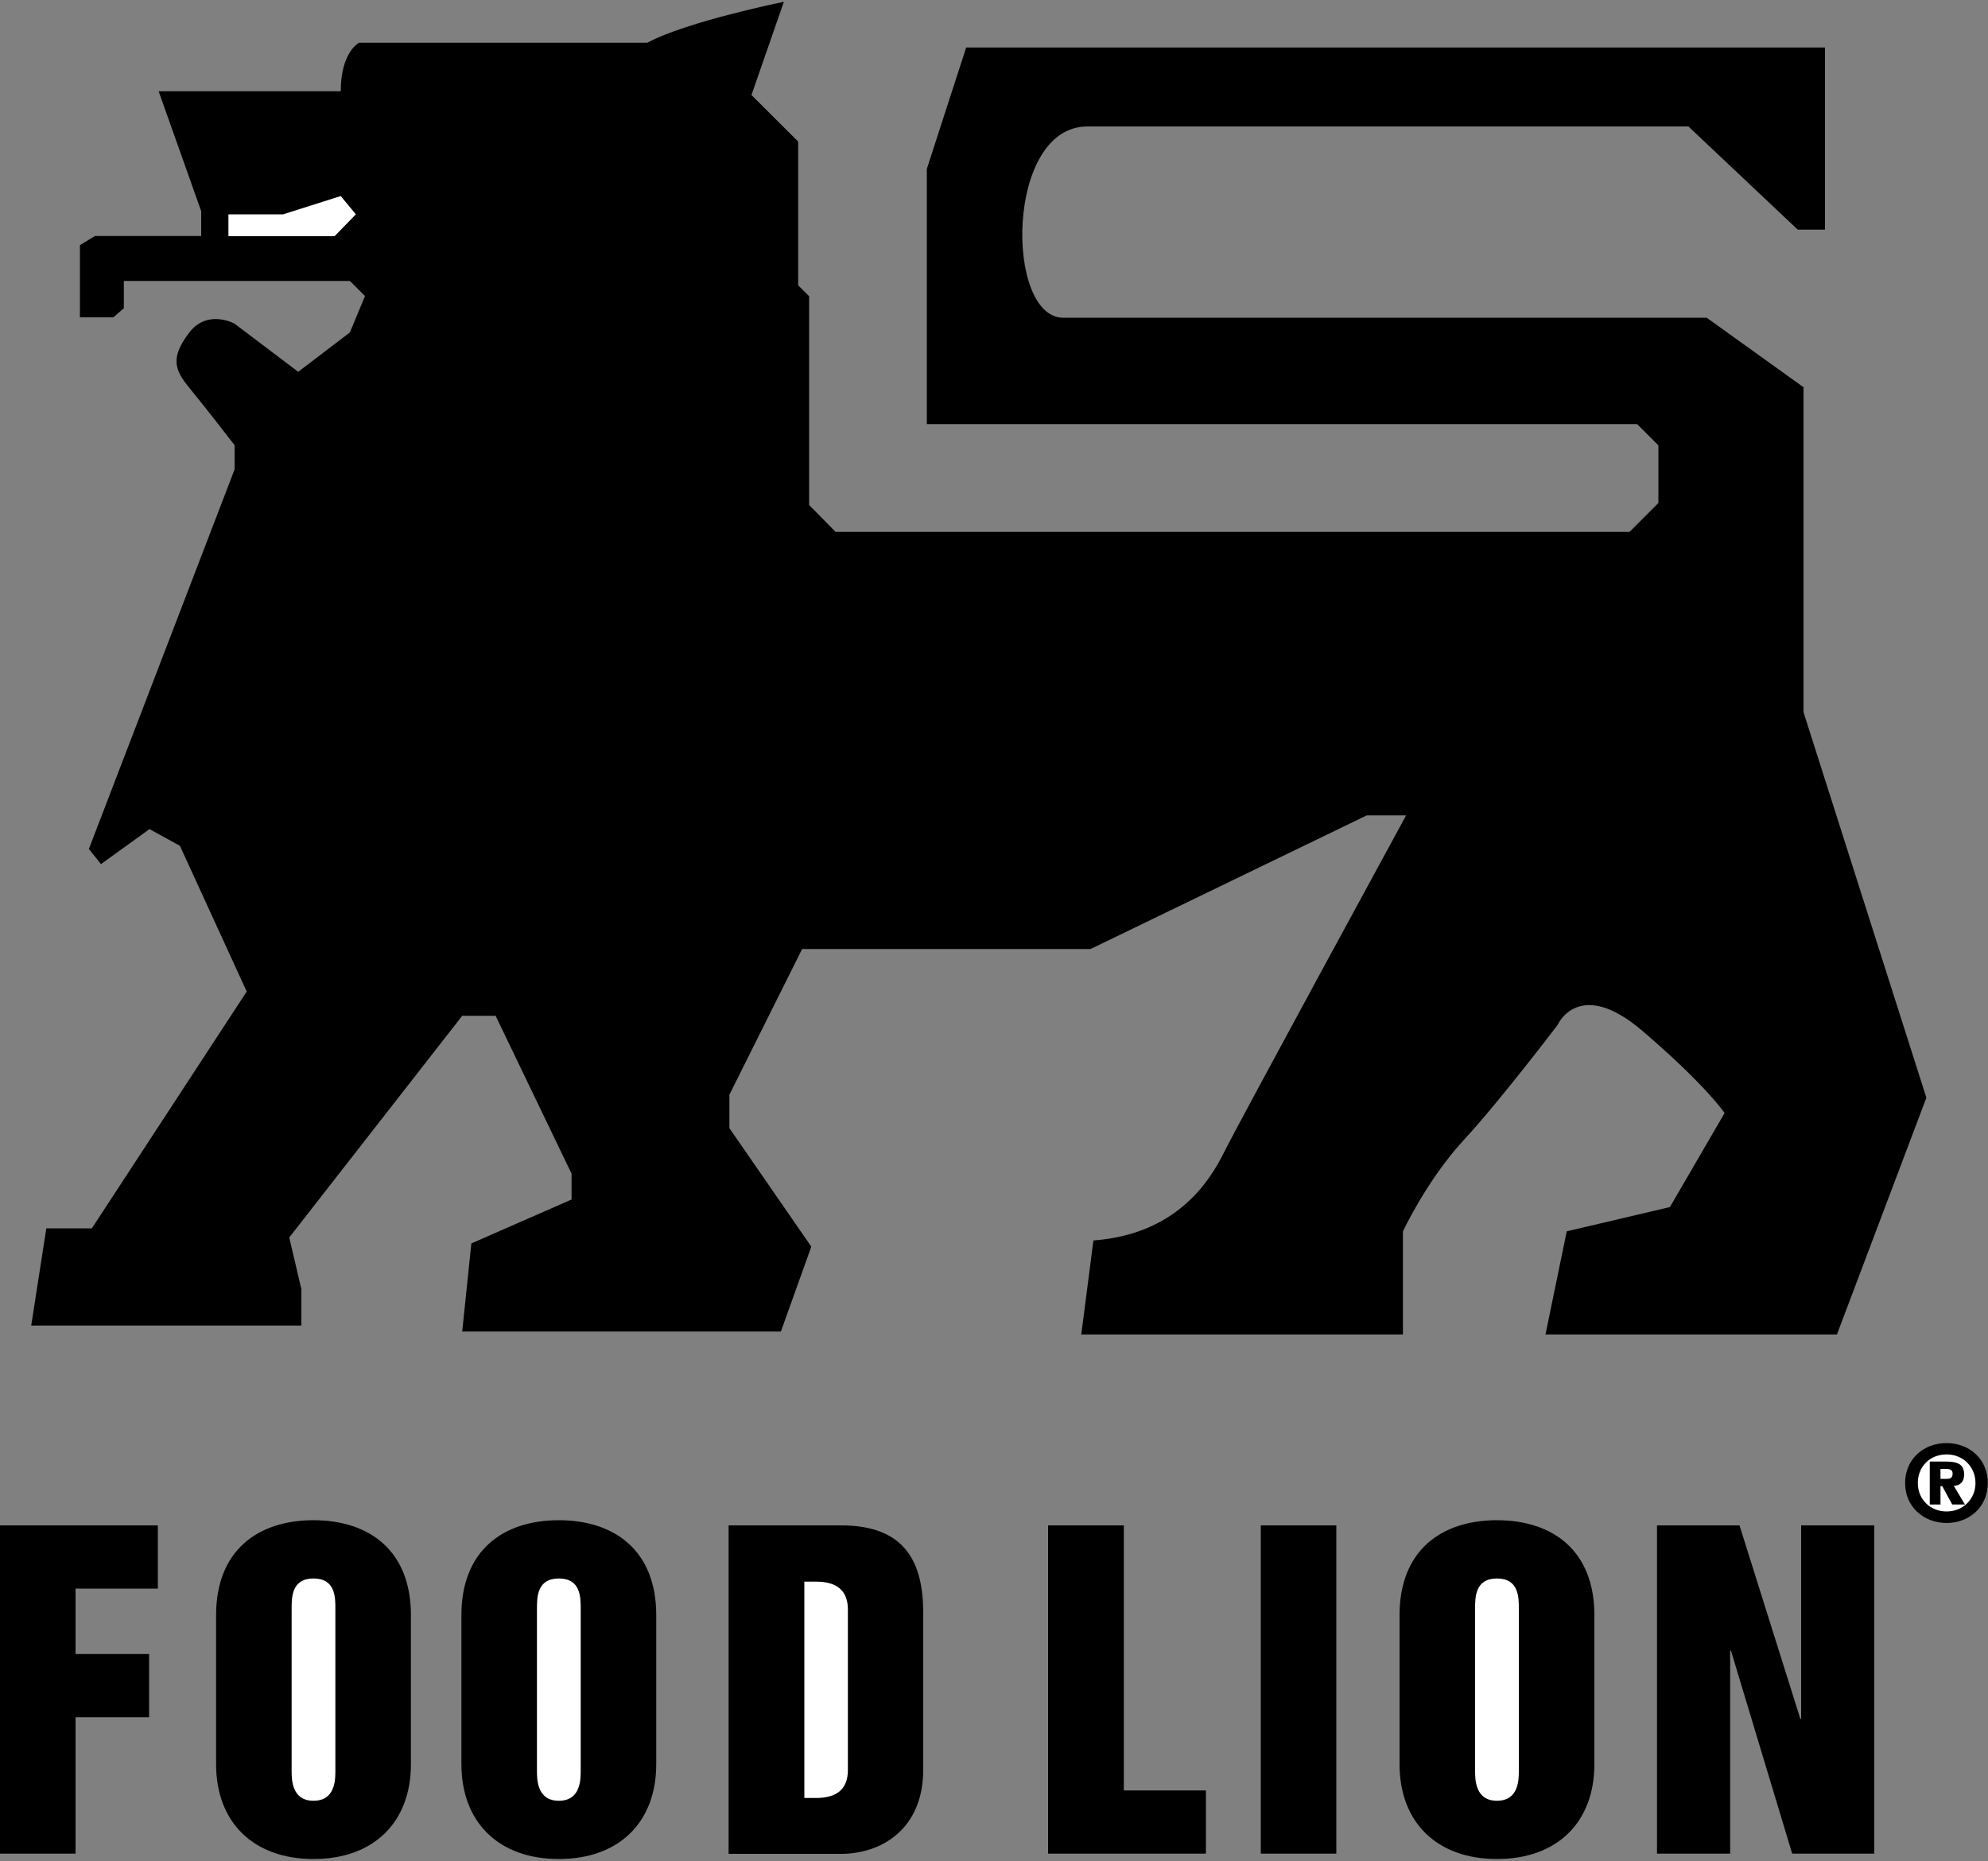
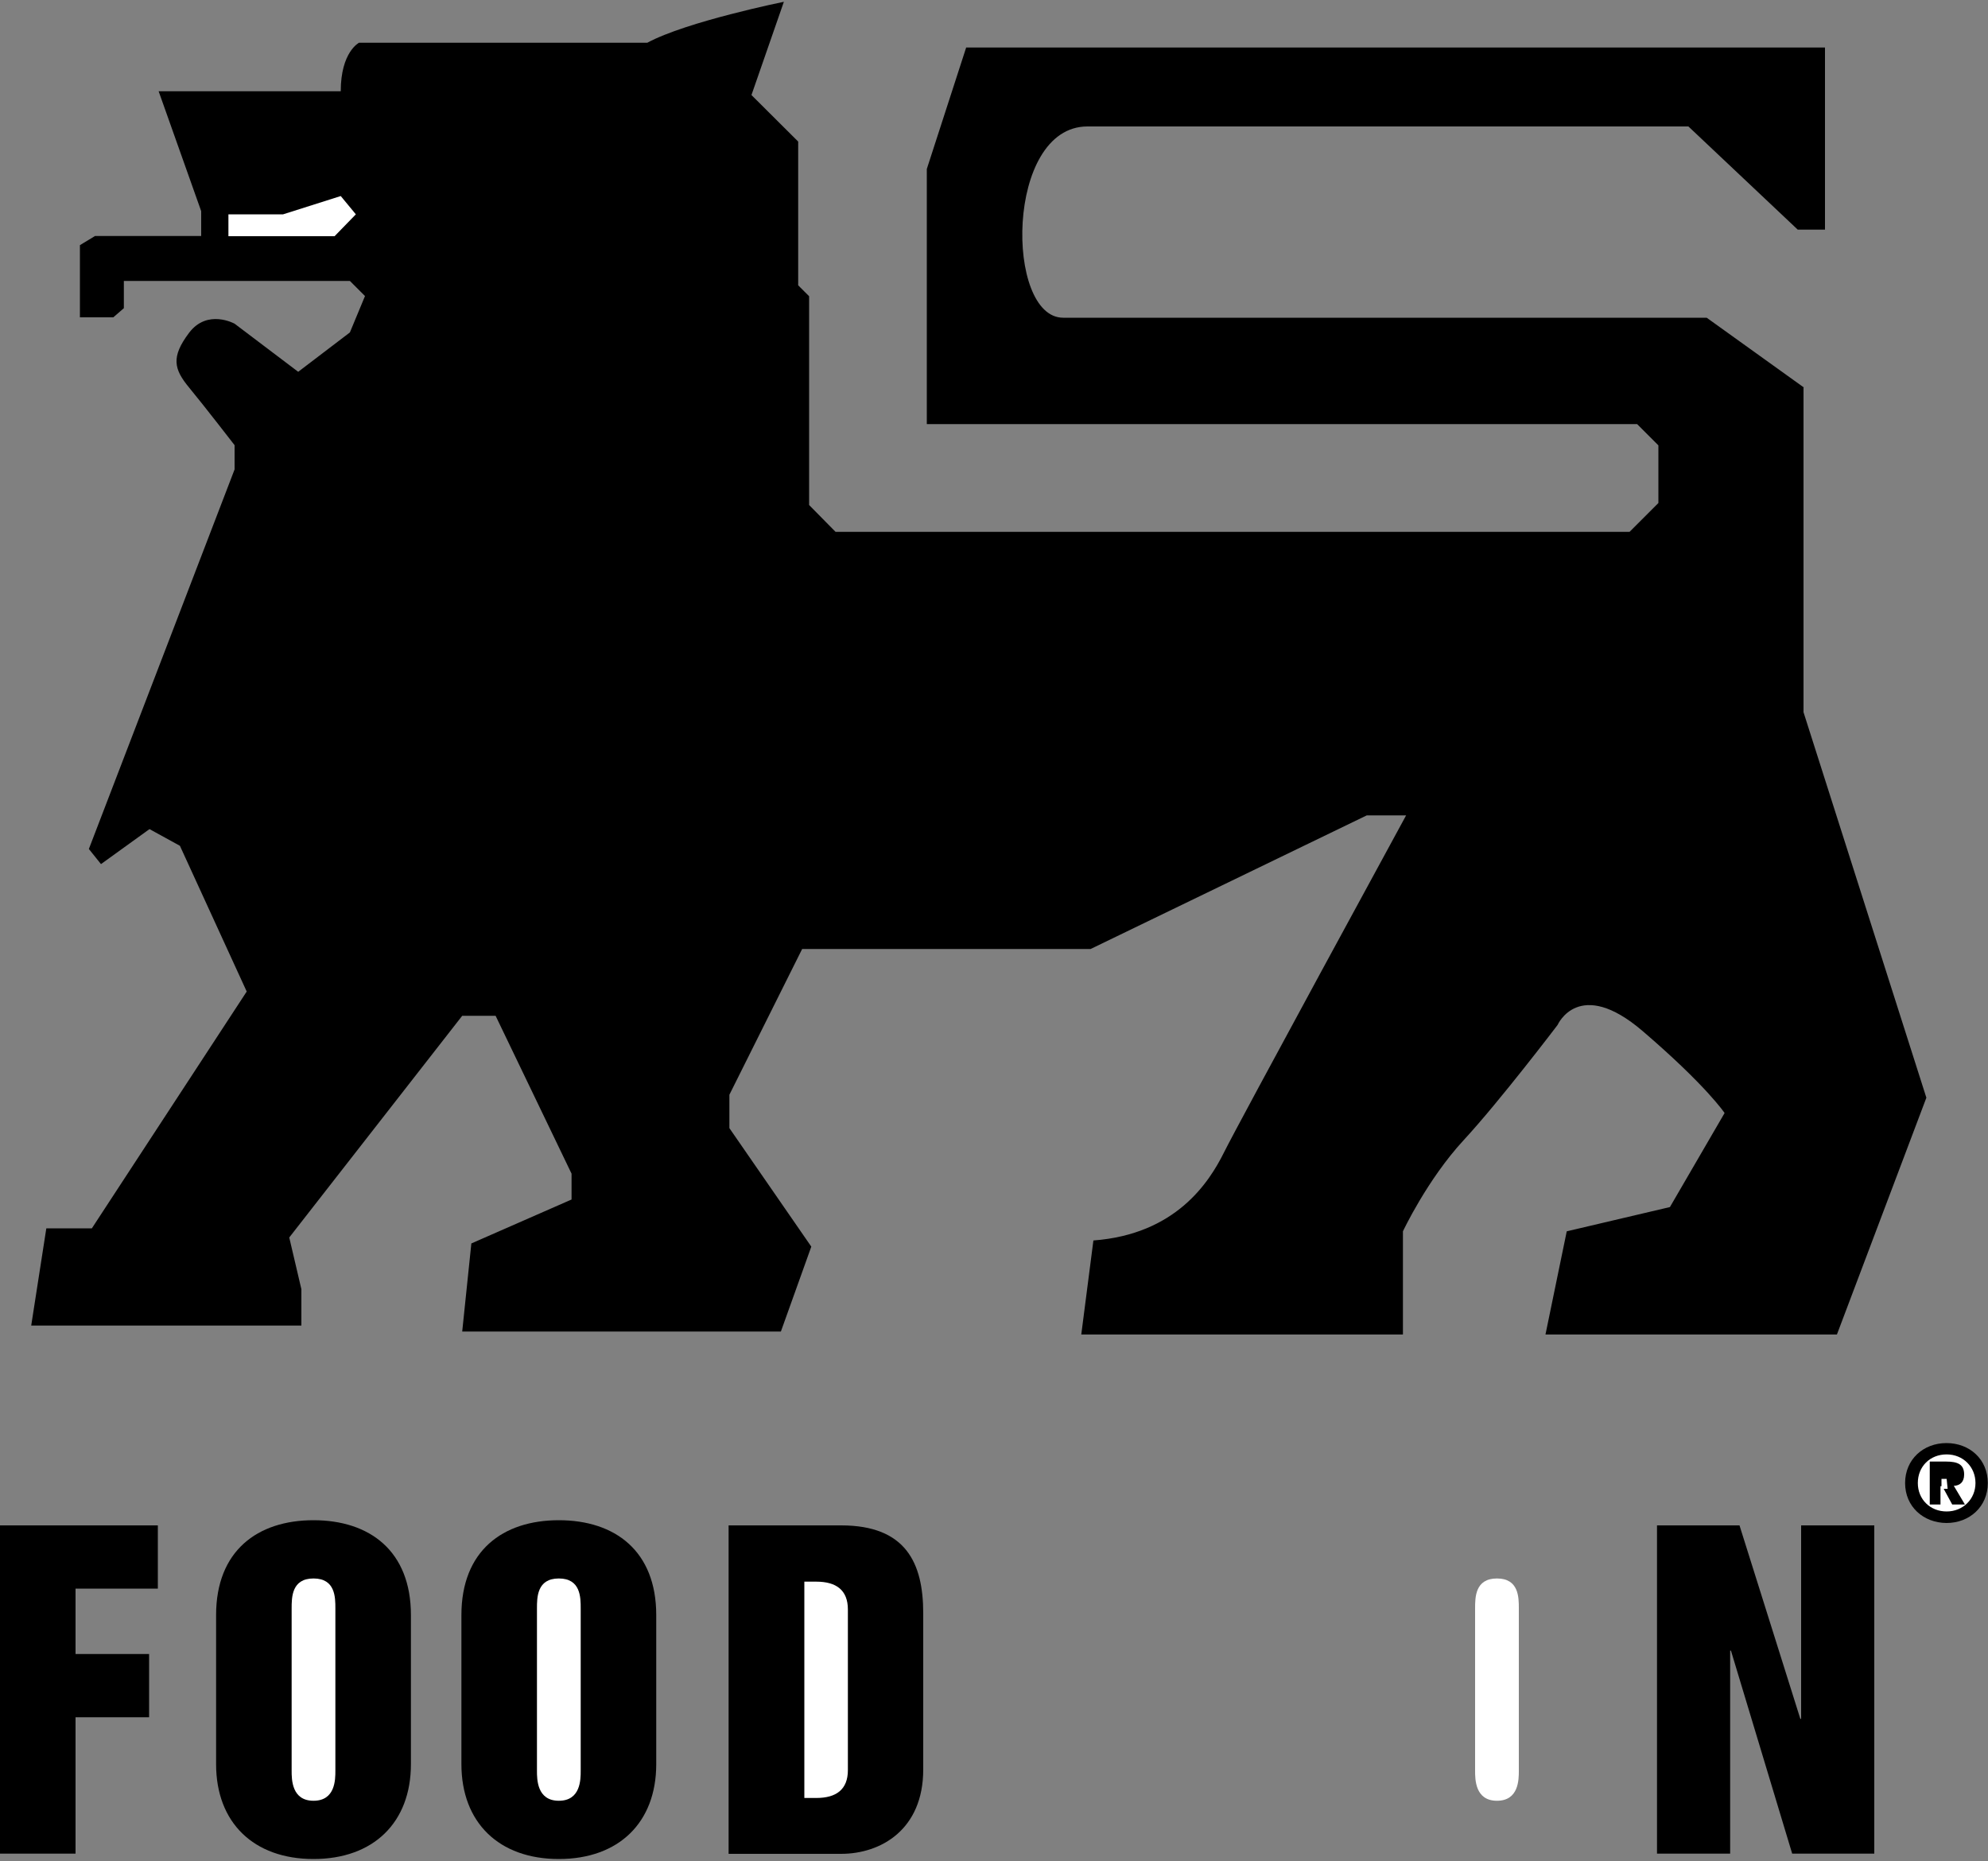
<svg xmlns="http://www.w3.org/2000/svg" xml:space="preserve" id="Слой_1" x="0" y="0" style="enable-background:new 0 0 1000 936" version="1.1" viewBox="0 0 1000 936">
  <rect x="0" y="0" width="1000" height="936" fill="#808080" stroke="none" />
  <style>.st0,.st1{fill-rule:evenodd;clip-rule:evenodd}.st1{fill:#fff}</style>
  <path d="m907.4 194.9-48.9-35.1H534.8c-29.2 0-29.2-96.2 12.2-96.2h302.3l55 51.9H918V23.9H486L466.2 85v128.3h357.3l10.7 10.7v29l-14.5 14.5H420.3L407 254V149l-5.5-5.5V71.2L378 47.8 394.3.9s-48.9 9.9-68.7 20.6h-145s-9.2 4.6-9.2 24.4H79.8l21.4 60.3v12.5H47.8l-7.6 4.6v36.3H57l5.3-4.6v-13.7H176l7.6 7.6-7.6 18.3-26 19.8-32-24.2s-13.7-7.6-22.9 4.6-7.6 18.3 0 27.5 22.9 29 22.9 29v12.2L44.7 427l6.1 7.6L75.2 417l15.3 8.4 33.6 73.3-77.9 119.1H23.3l-7.6 48.9h135.9v-18.3l-6.1-26 87-111.5h16.8l38.2 79.4v13l-50.4 22.1-4.6 44.3h160.3l15.3-42.7-41.2-59.6v-16.8l36.6-73.3h145.1l138.9-67.2h19.8s-84 154.2-91.6 169.5c-7.6 15.3-24.4 41.2-65.7 44.3l-6.1 47.3h161.8v-51.9s12.2-26 30.5-45.8c18.3-19.8 47.3-58 47.3-58s10.7-24.4 42.8 3.1c32.1 27.5 41.2 41.2 41.2 41.2L840 607.1l-51.9 12.2-10.7 51.9H924l45-119.1-61.8-193.9V194.9z" class="st0" />
  <path d="M114.9 118.8v-11h27.5l29-9.2 7.6 9.2-10.7 11h-53.4z" class="st1" />
  <path d="M0 767.2h79.4V799H38v32.9h37v31.8H38v68.6H0V767.2zm108.7 45.1c0-32.2 20.7-47.7 49-47.7s49 15.5 49 47.7v75c0 29.3-18.8 47.7-49 47.7s-49-18.4-49-47.7v-75z" class="st0" />
  <path d="M146.7 890.6c0 4.3 0 15.1 11 15.1s11-10.7 11-15.1V809c0-5.6 0-15.1-11-15.1s-11 9.5-11 15.1v81.6z" class="st1" />
  <path d="M232.1 812.3c0-32.2 20.7-47.7 49-47.7s49 15.5 49 47.7v75c0 29.3-18.8 47.7-49 47.7s-49-18.4-49-47.7v-75z" class="st0" />
  <path d="M270.1 890.6c0 4.3 0 15.1 11 15.1s11-10.7 11-15.1V809c0-5.6 0-15.1-11-15.1s-11 9.5-11 15.1v81.6z" class="st1" />
  <path d="M366.5 767.2h56.6c32.5 0 41.3 18.8 41.3 44.2V890c0 30.2-21.3 42.4-41.3 42.4h-56.6V767.2z" class="st0" />
  <path d="M404.6 904.3h6c10.1 0 15.9-4.3 15.9-14v-80.8c0-9.7-5.8-14-15.9-14h-6v108.8z" class="st1" />
-   <path d="M527.3 767.2h38v133.3h41.3v31.8h-79.4V767.2h.1zm106.9 0h38v165.1h-38V767.2zm69.8 45.1c0-32.2 20.7-47.7 49-47.7s49 15.5 49 47.7v75c0 29.3-18.8 47.7-49 47.7s-49-18.4-49-47.7v-75z" class="st0" />
  <path d="M742 890.6c0 4.3 0 15.1 11 15.1s11-10.7 11-15.1V809c0-5.6 0-15.1-11-15.1s-11 9.5-11 15.1v81.6z" class="st1" />
  <path d="M833.4 767.2H875l30.6 97.3h.4v-97.3h36.8v165.1h-41.3l-30.8-102.1h-.4v102.1h-36.8V767.2zm124.9-21.3c0-11.9 9.2-20.1 20.8-20.1 11.7 0 20.8 8.2 20.8 20.1 0 11.9-9.2 20.1-20.8 20.1-11.6-.1-20.8-8.2-20.8-20.1z" class="st0" />
  <path d="M993.7 745.9c0-8.1-6.2-14.4-14.5-14.4-8.4 0-14.5 6.1-14.5 14.4 0 8.2 6.2 14.3 14.5 14.3 8.2 0 14.5-6.2 14.5-14.3z" class="st1" />
  <path d="M976.1 756.7h-5.4v-21.6h8.2c5.7 0 9.1 1.3 9.1 6.5 0 4-2.3 5.6-5.2 5.7l5.6 9.4H982l-5-9.2h-.9v9.2z" class="st0" />
-   <path d="M979.2 743.8c1.9 0 3-.5 3-2.7 0-2.1-1.8-2.3-3.5-2.3h-2.6v5h3.1z" class="st1" />
+   <path d="M979.2 743.8h-2.6v5h3.1z" class="st1" />
</svg>